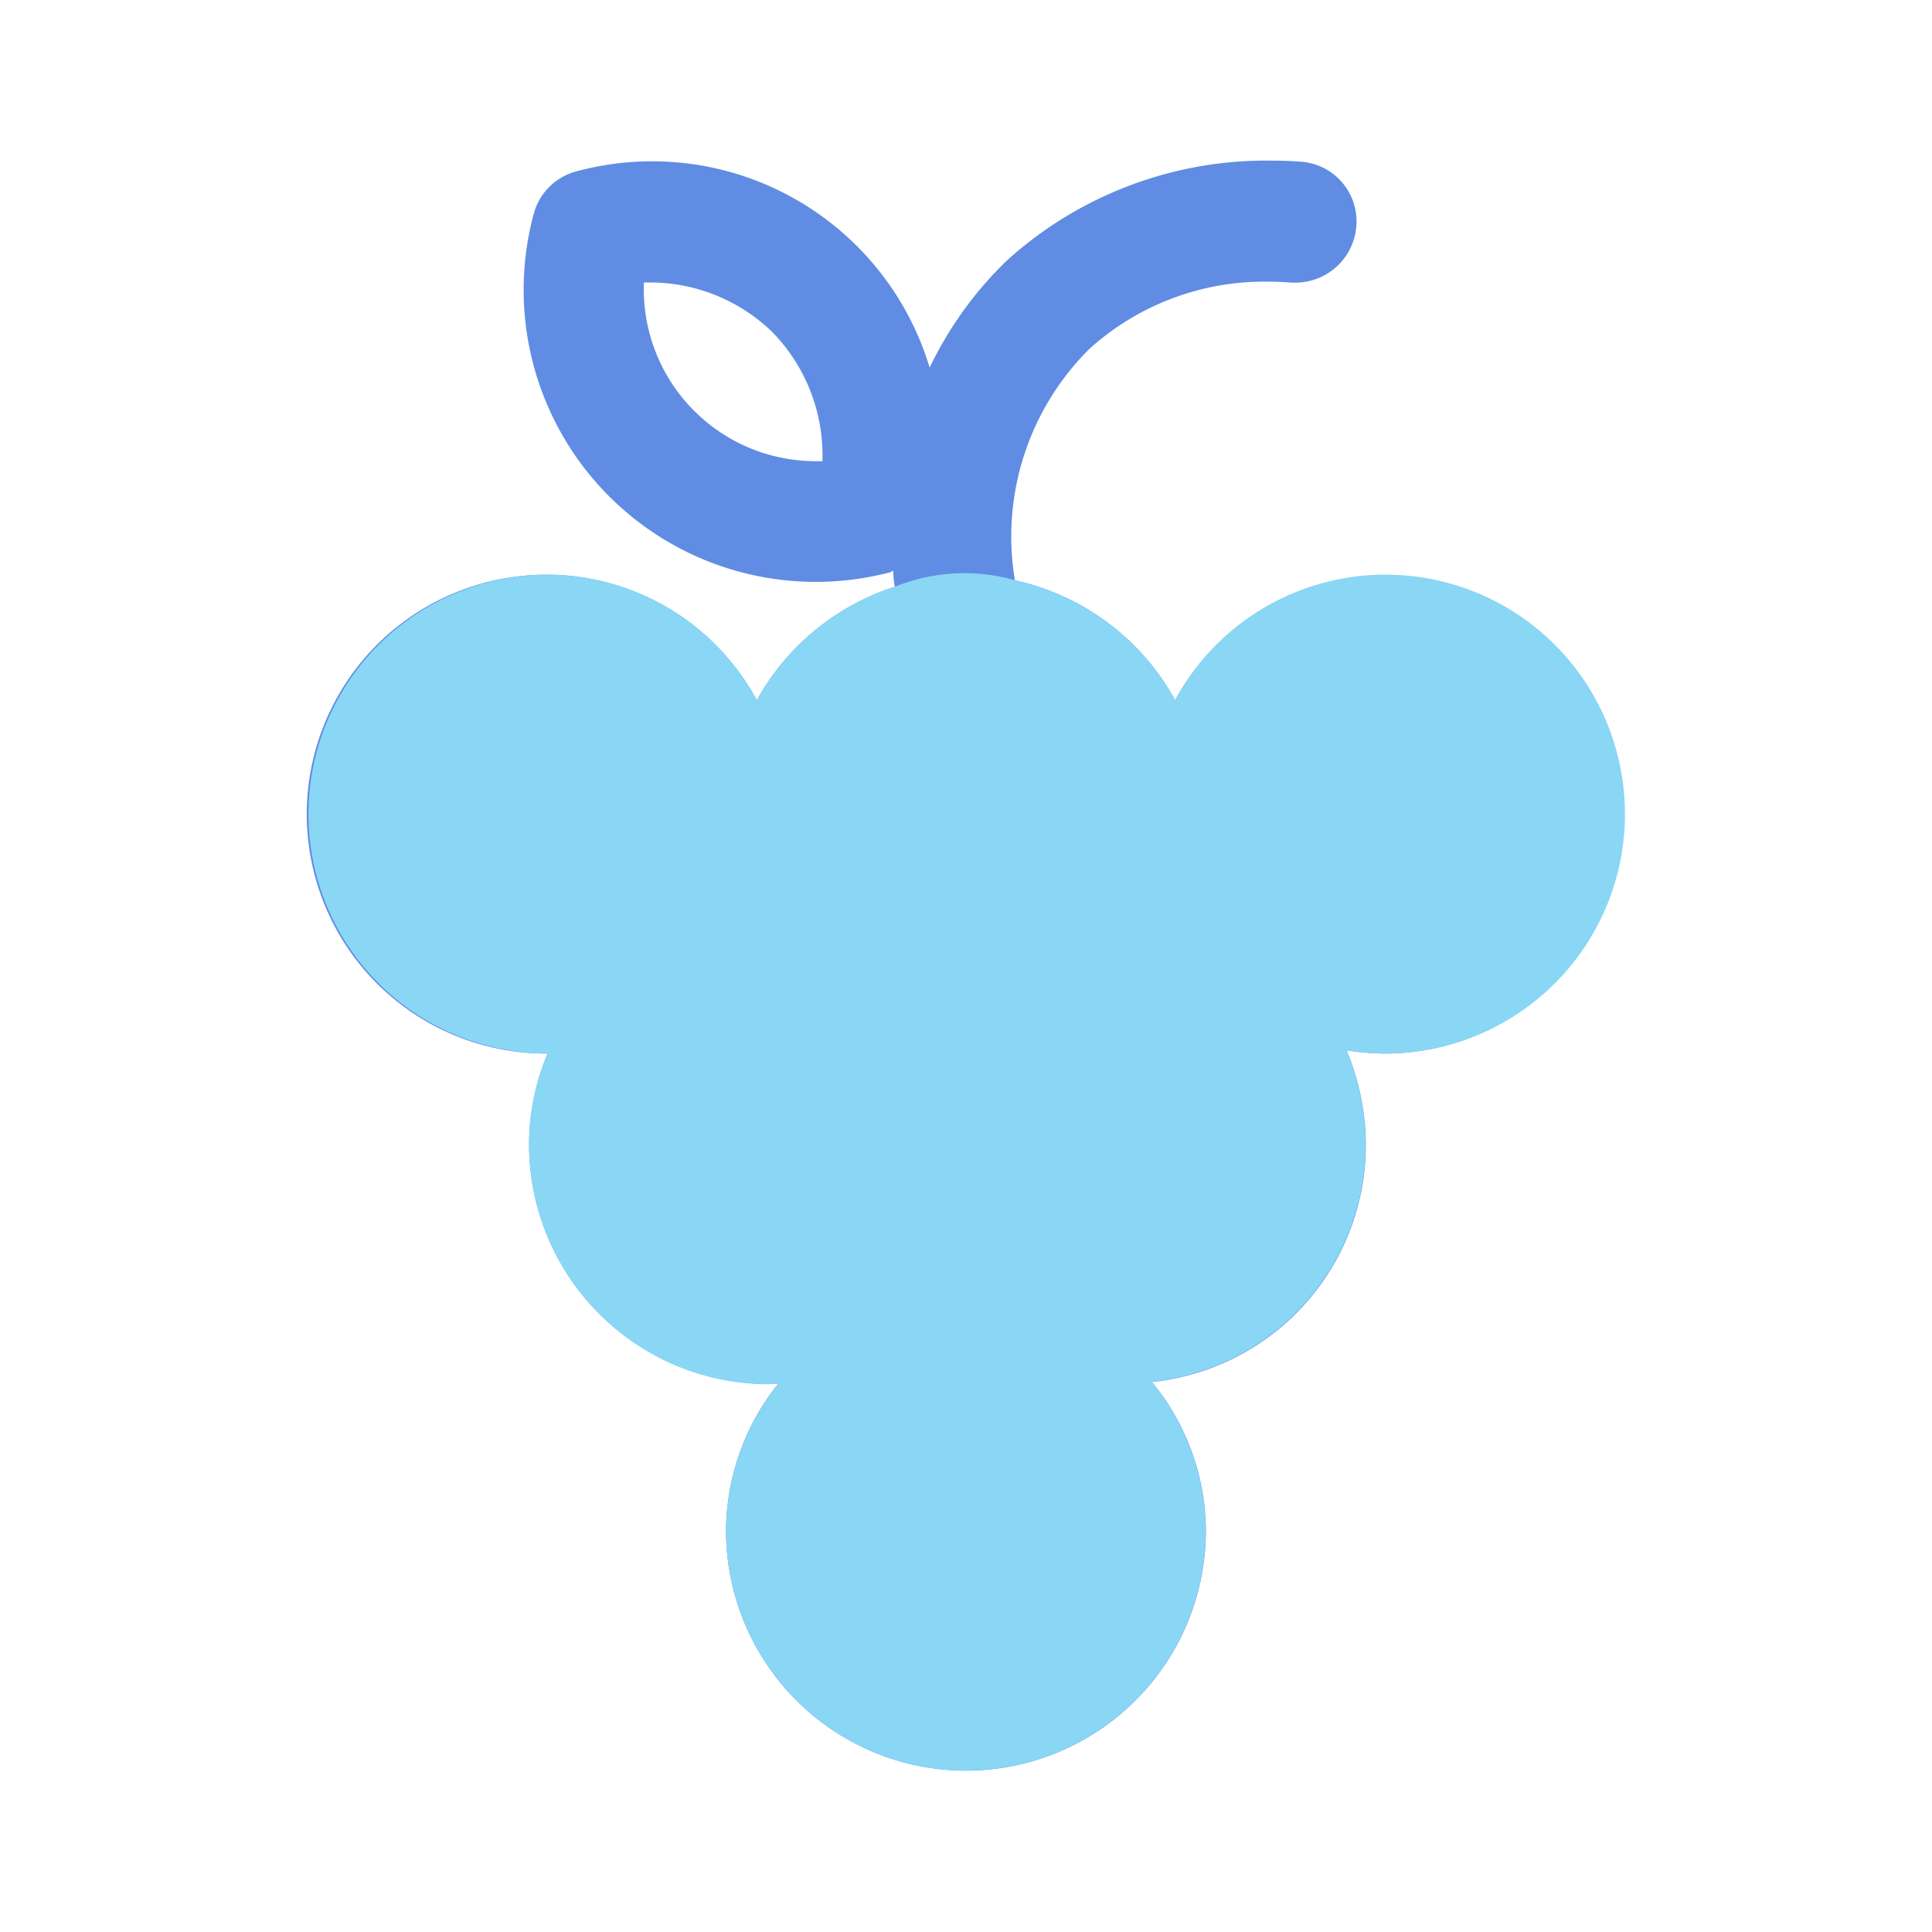
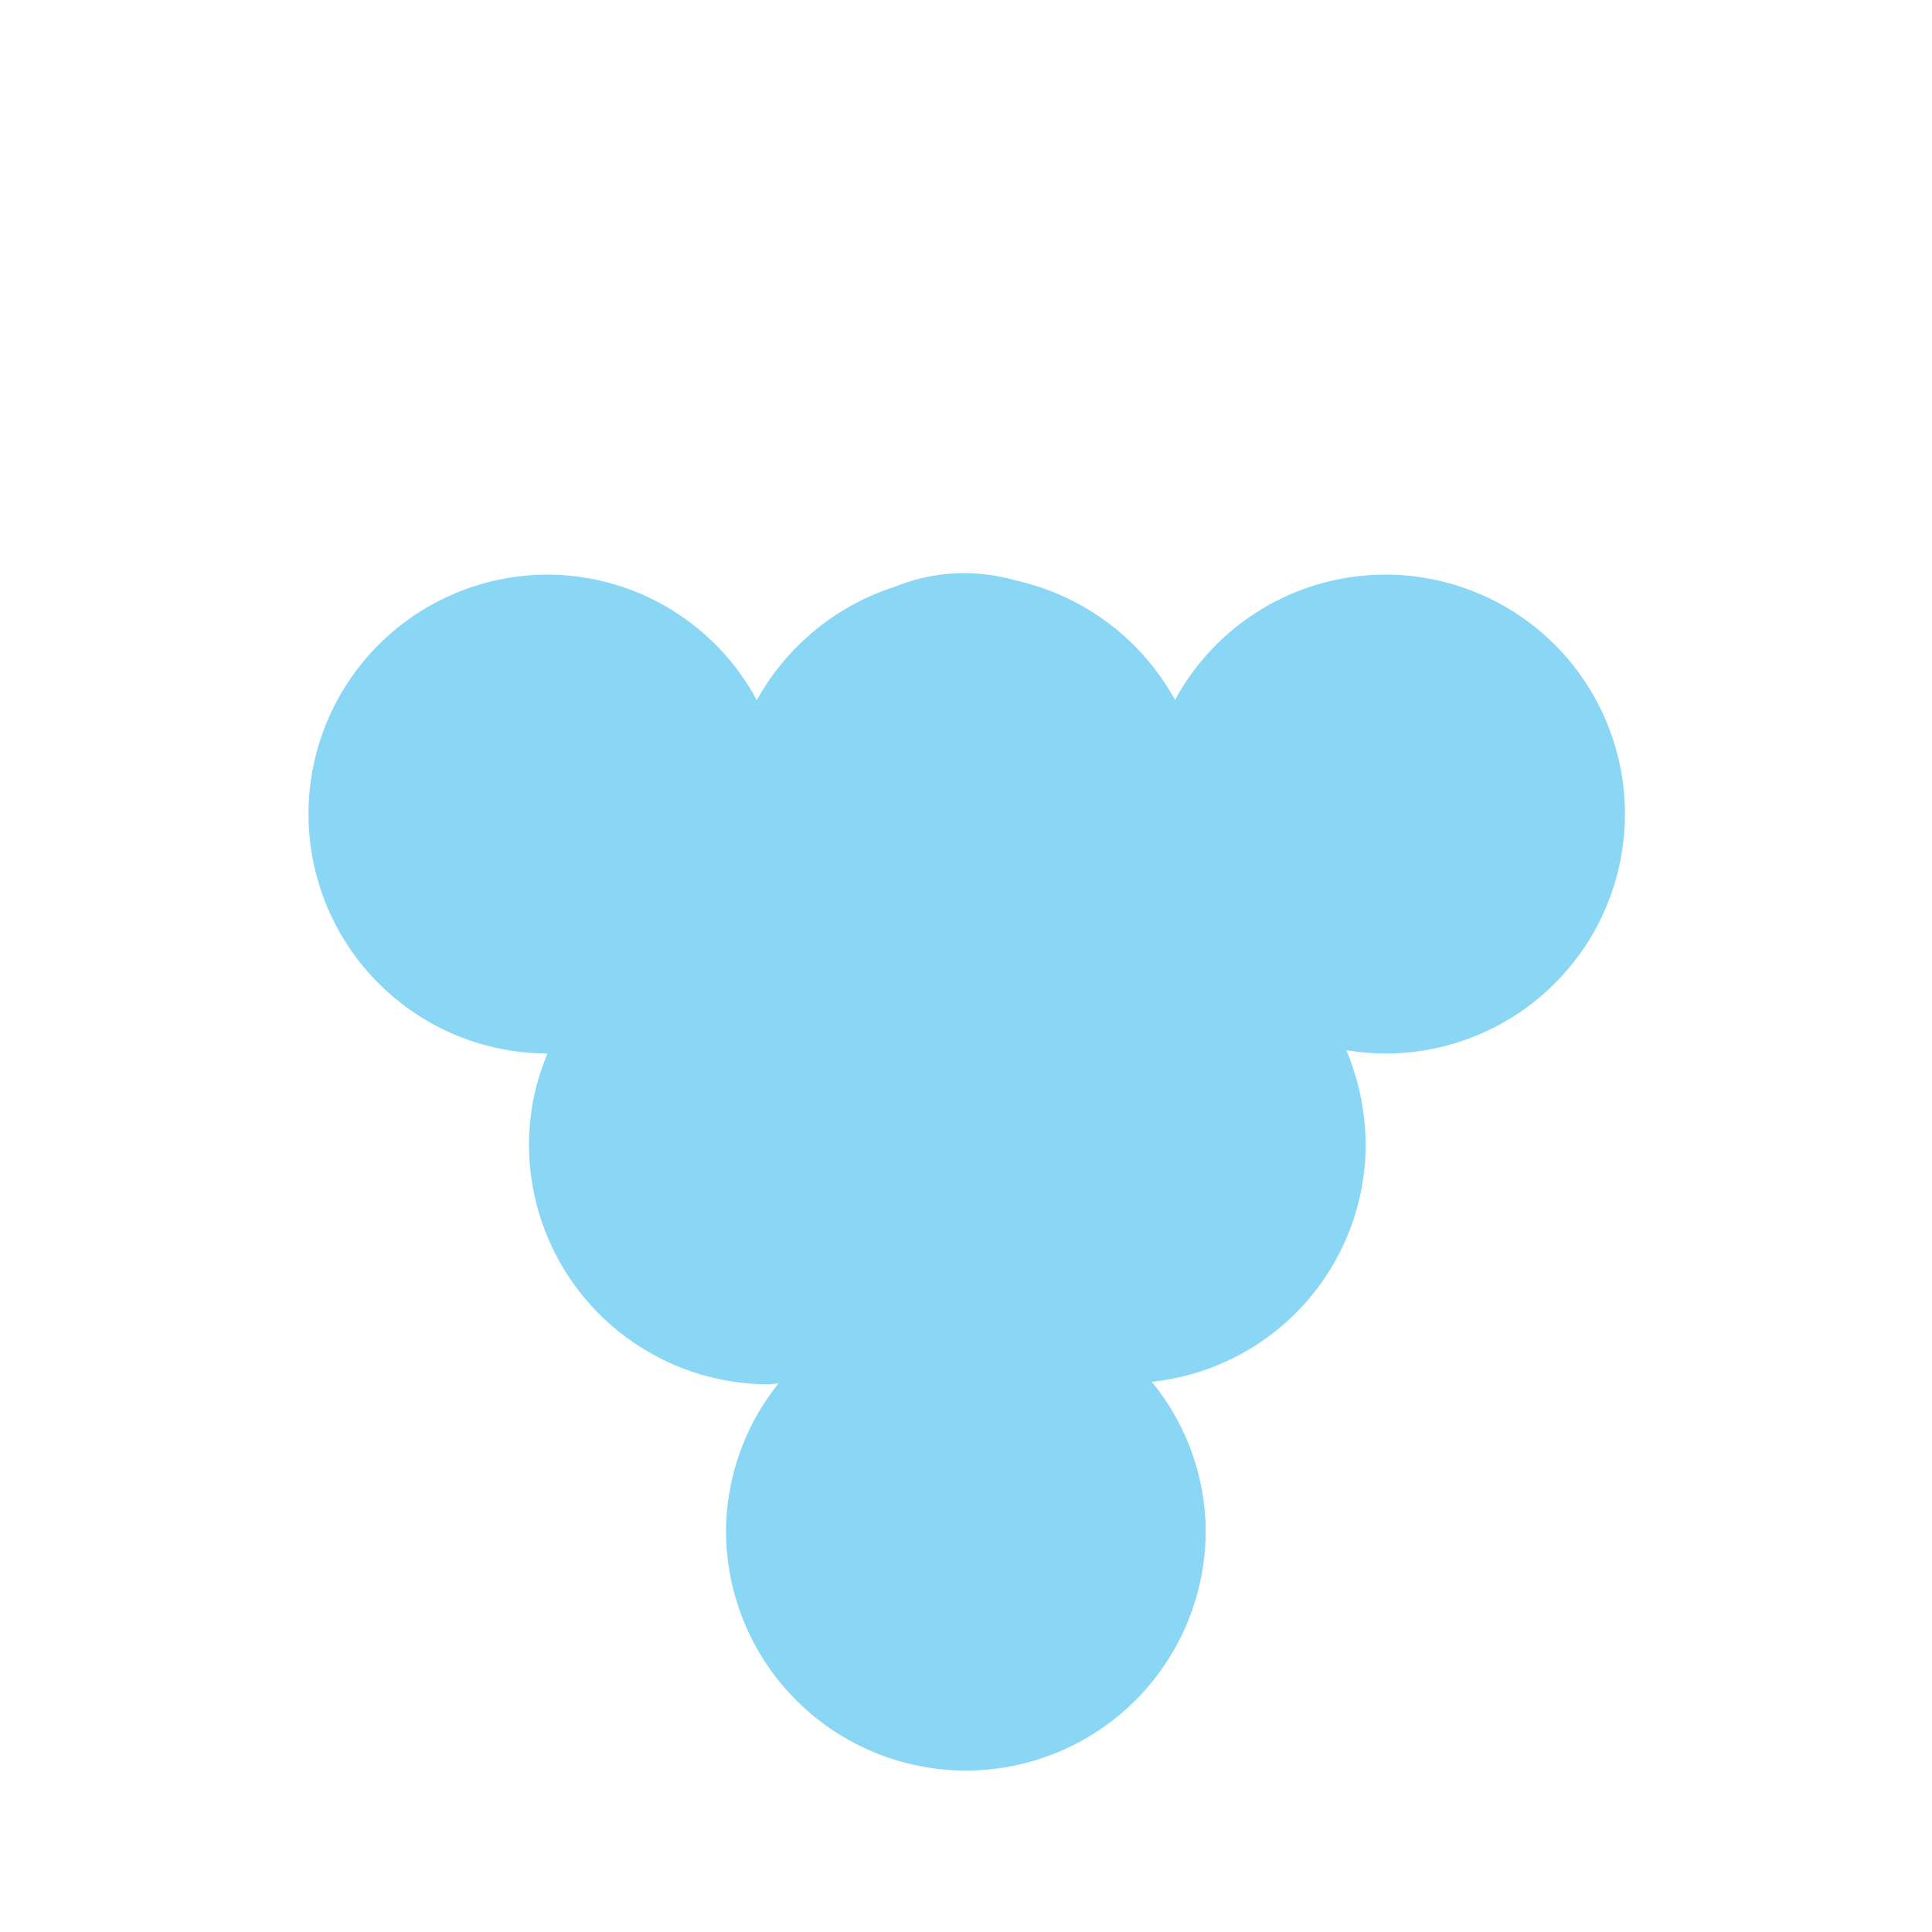
<svg xmlns="http://www.w3.org/2000/svg" width="28" height="28" viewBox="0 0 28 28">
  <g id="Group_3972" data-name="Group 3972" transform="translate(-11499 -195)">
-     <rect id="Rectangle_4135" data-name="Rectangle 4135" width="28" height="28" transform="translate(11499 195)" fill="none" />
    <g id="Group_3743" data-name="Group 3743" transform="translate(11499 195)">
      <g id="Grapes">
-         <path id="Vector" d="M28,0V28H0V0Z" fill="none" />
-         <path id="Vector-2" data-name="Vector" d="M9.53,23.334a3.48,3.48,0,0,1-3.476-3.476,3.432,3.432,0,0,1,.758-2.134H6.8a.447.447,0,0,0-.055,0,.563.563,0,0,1-.069.006A3.475,3.475,0,0,1,3.2,14.271a3.4,3.4,0,0,1,.269-1.33A3.47,3.47,0,1,1,6.5,7.82,3.516,3.516,0,0,1,8.5,6.176a1.462,1.462,0,0,1-.023-.233.063.063,0,0,0-.033.02,4.261,4.261,0,0,1-1.087.142A4.232,4.232,0,0,1,3.266.775.869.869,0,0,1,3.884.156,4.2,4.2,0,0,1,9.005,3a5.383,5.383,0,0,1,1.119-1.552A5.6,5.6,0,0,1,13.962,0c.151,0,.3.006.443.017a.867.867,0,0,1,.782.956.886.886,0,0,1-.9.795h-.046c-.106-.009-.218-.014-.332-.014a3.785,3.785,0,0,0-2.584.97,3.831,3.831,0,0,0-1.084,3.359A3.5,3.5,0,0,1,12.563,7.82a3.461,3.461,0,1,1,3.02,5.121,4.068,4.068,0,0,1-.536-.046,3.561,3.561,0,0,1,.28,1.376,3.455,3.455,0,0,1-3.1,3.43,3.417,3.417,0,0,1,.782,2.157A3.48,3.48,0,0,1,9.53,23.334ZM4.911,1.766H4.864a2.493,2.493,0,0,0,2.5,2.59l.087,0A2.556,2.556,0,0,0,6.73,2.49,2.544,2.544,0,0,0,4.911,1.766Z" transform="translate(4.468 2.328)" fill="#608de3" />
-       </g>
+         </g>
      <path id="Vector-3" data-name="Vector" d="M12.563,6.964a3.5,3.5,0,0,0-2.321-1.738A2.673,2.673,0,0,0,8.5,5.32,3.515,3.515,0,0,0,6.5,6.964a3.45,3.45,0,0,0-3.021-1.82,3.47,3.47,0,1,0-.012,6.94,3.385,3.385,0,0,0-.268,1.33,3.475,3.475,0,0,0,3.476,3.464c.047,0,.093-.012.14-.012A3.449,3.449,0,0,0,6.054,19a3.476,3.476,0,0,0,6.952,0,3.441,3.441,0,0,0-.782-2.158,3.462,3.462,0,0,0,3.1-3.429,3.581,3.581,0,0,0-.28-1.376,3.991,3.991,0,0,0,.537.047,3.47,3.47,0,1,0-3.021-5.121Z" transform="translate(4.468 3.184)" fill="#8ad6f5" />
    </g>
  </g>
</svg>